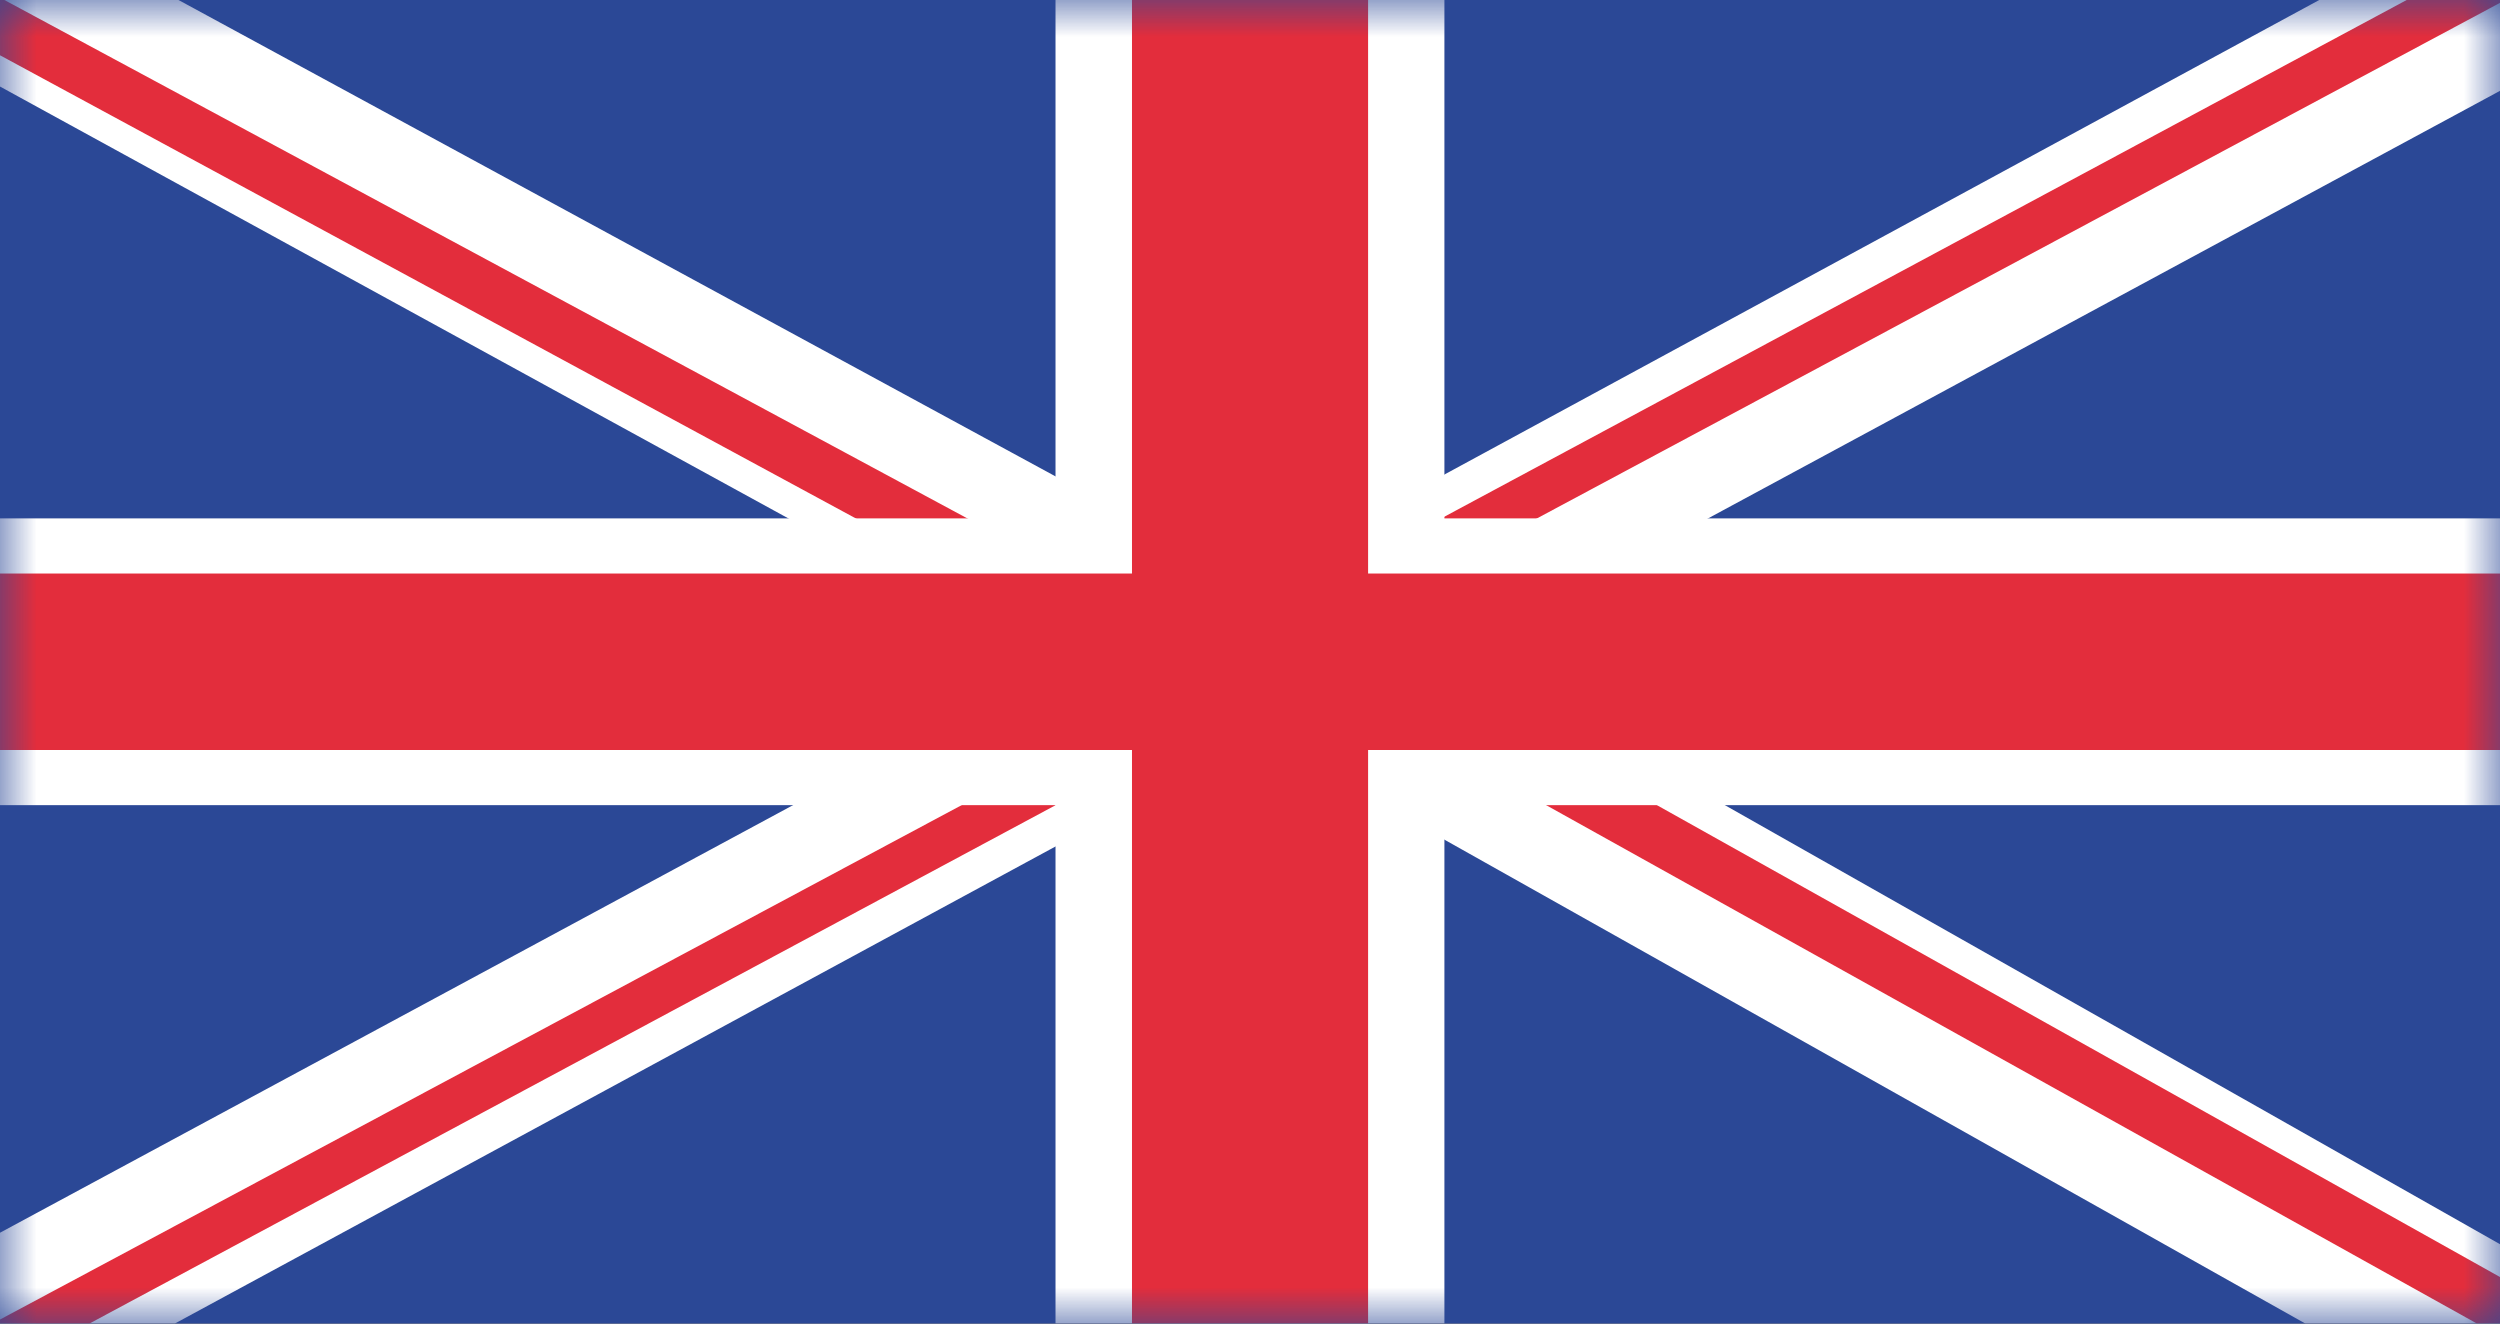
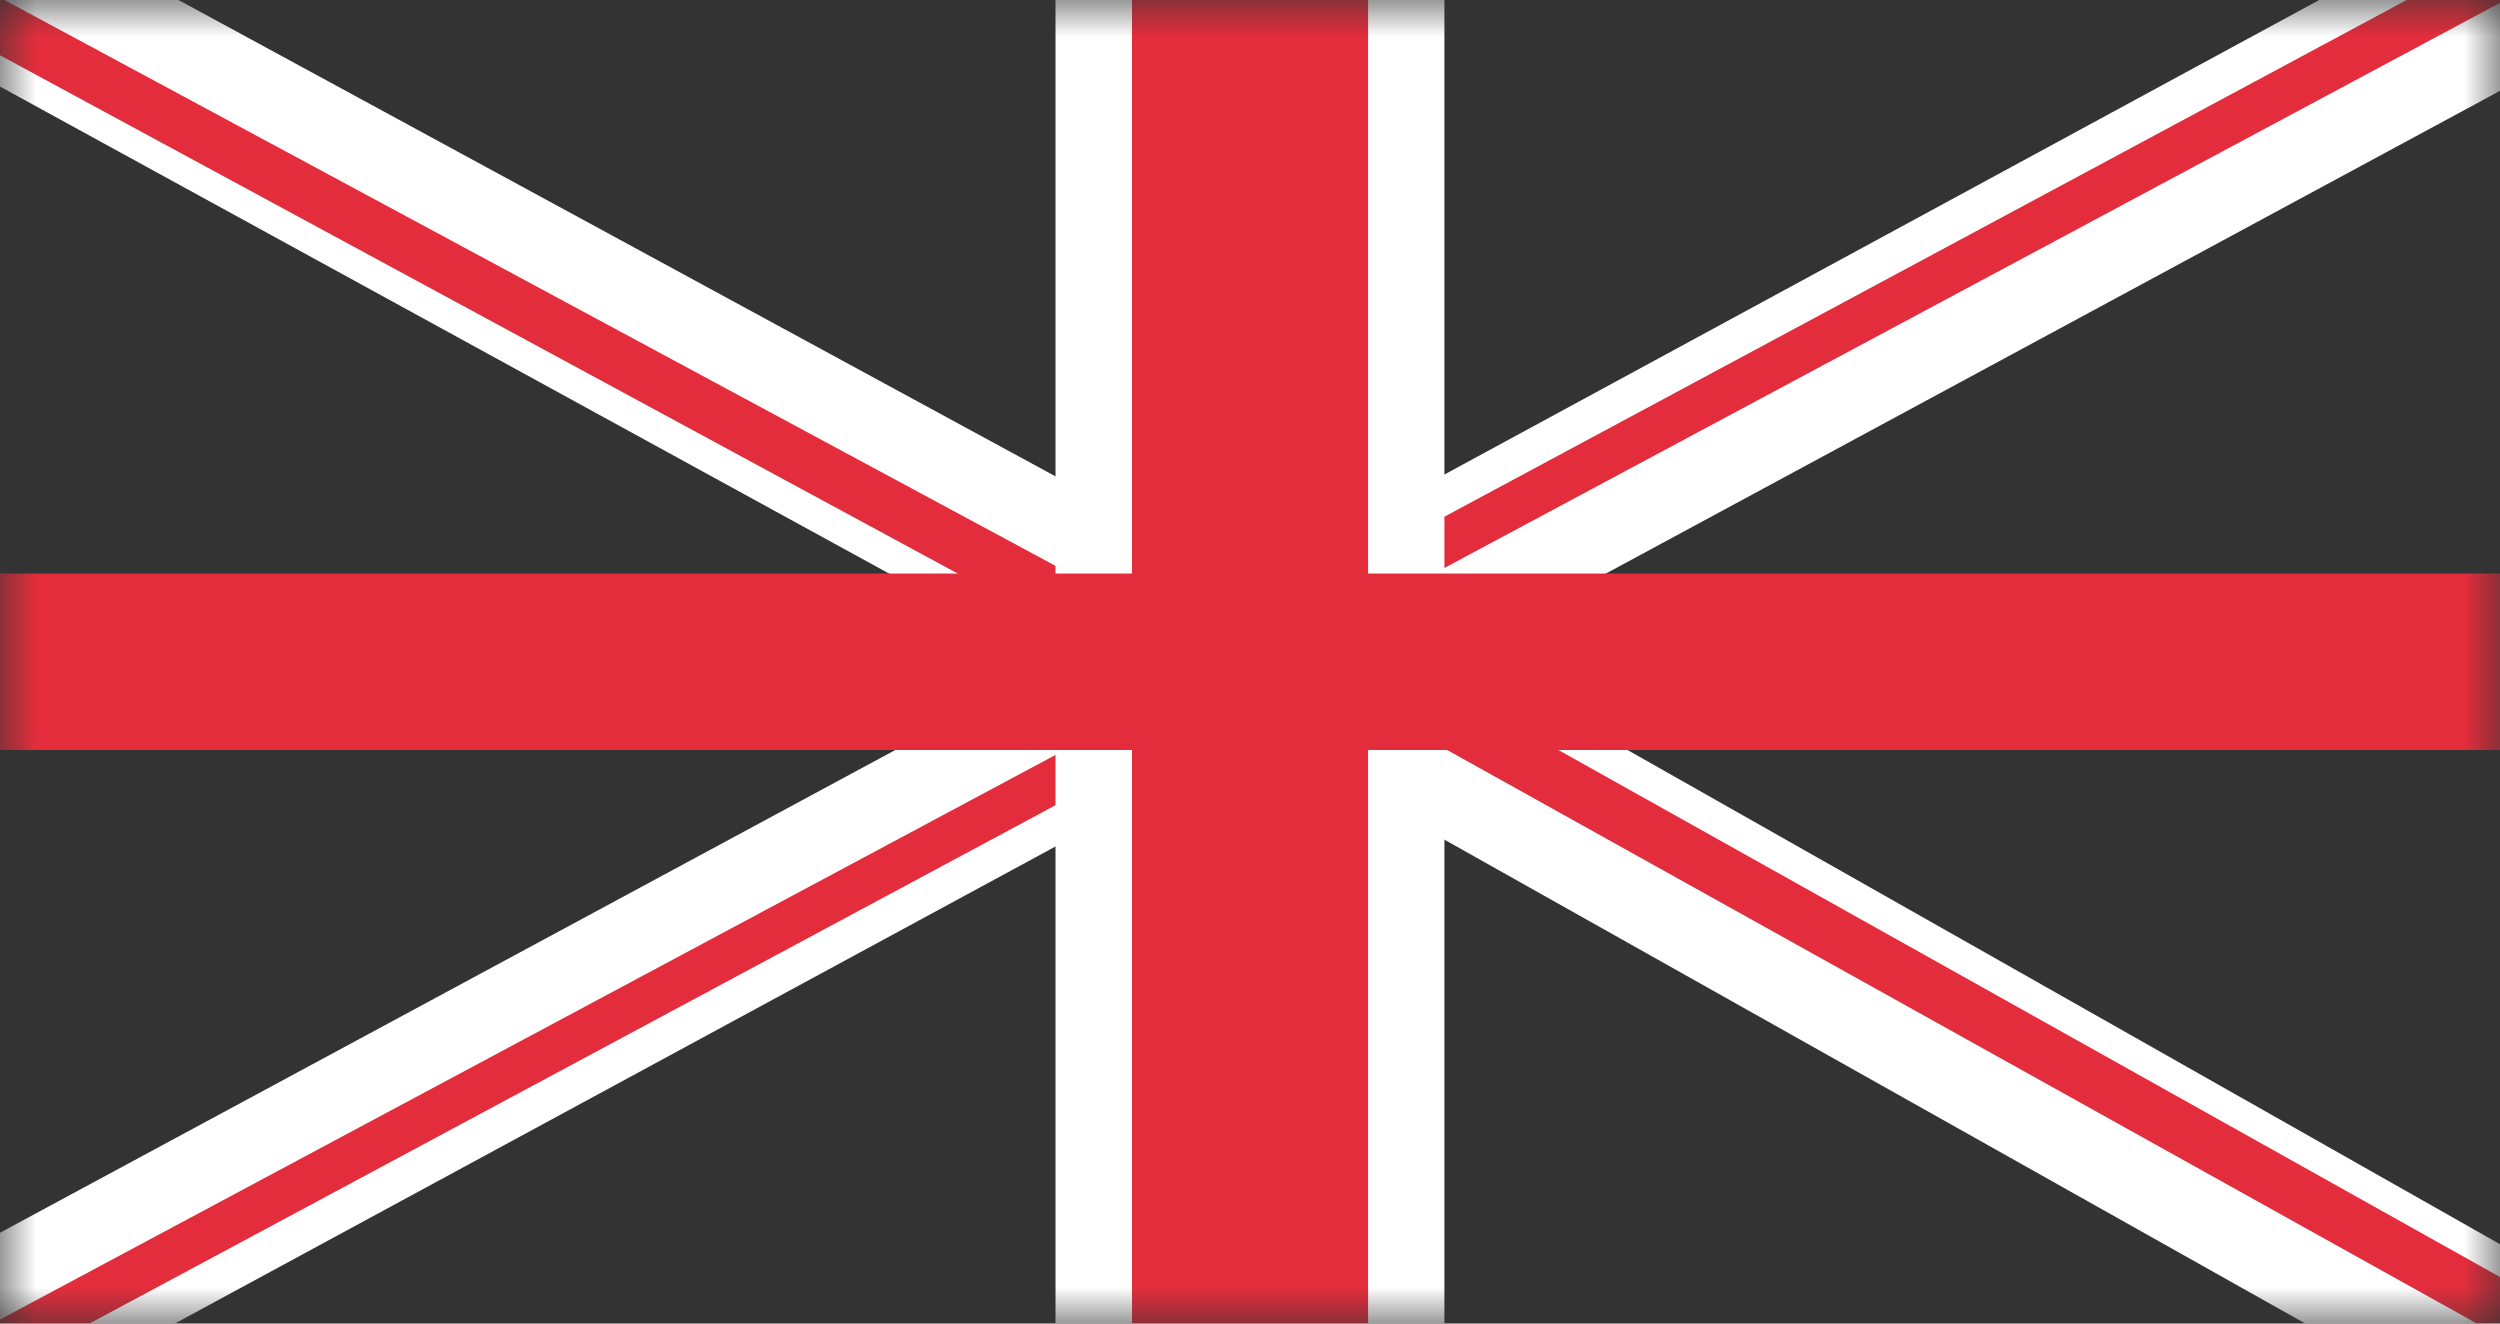
<svg xmlns="http://www.w3.org/2000/svg" width="34" height="18" viewBox="0 0 34 18" fill="none">
  <rect x="0" y="0" width="34" height="18" fill="#333333" stroke="none" />
  <g clip-path="url(#clip0_2002_1594)">
-     <path d="M0 0H34V18H0V0Z" fill="#2B4896" />
    <mask id="mask0_2002_1594" style="mask-type:luminance" maskUnits="userSpaceOnUse" x="0" y="0" width="34" height="18">
      <path d="M0 0H34V18H0V0Z" fill="white" />
    </mask>
    <g mask="url(#mask0_2002_1594)">
      <path d="M33.914 -1.287L14.129 9.445H17.688V10.042L36.438 -0.081L33.914 -1.287Z" fill="white" />
      <path d="M34.807 -1.115L15.528 9.237L16.812 9.207V9.24L35.475 -0.751L34.807 -1.115Z" fill="#E32D3C" />
      <path d="M16.466 10.197L-3.315 -0.639L0.242 -0.569L0.283 -1.165L19.072 9.041L16.466 10.197Z" fill="white" />
      <path d="M17.217 10.069L-2.084 -0.376L-0.651 -0.348L-0.648 -0.381L18.063 9.692L17.217 10.069Z" fill="#E32D3C" />
      <path d="M0.119 19.224L19.919 8.498L16.393 8.512L16.405 7.92L-2.357 18.036L0.119 19.224Z" fill="white" />
      <path d="M-0.755 19.058L18.53 8.711L17.259 8.746L17.26 8.713L-1.41 18.7L-0.755 19.058Z" fill="#E32D3C" />
      <path d="M17.777 7.732L37.098 18.676L33.573 18.619L33.52 19.219L15.171 8.905L17.777 7.732Z" fill="white" />
      <path d="M17.024 7.866L35.875 18.417L34.455 18.395L34.452 18.427L16.178 8.249L17.024 7.866Z" fill="#E32D3C" />
      <path d="M14.355 0H19.644V18H14.355V0Z" fill="white" />
-       <path d="M34 7.05V10.95L1.49012e-08 10.95V7.05L34 7.05Z" fill="white" />
      <path d="M15.395 0H18.606V18H15.395V0Z" fill="#E32D3C" />
      <path d="M34 7.8V10.2L1.49012e-08 10.2V7.8L34 7.8Z" fill="#E32D3C" />
    </g>
  </g>
  <defs>
    <clipPath id="clip0_2002_1594">
      <rect width="34" height="18" fill="white" />
    </clipPath>
  </defs>
</svg>